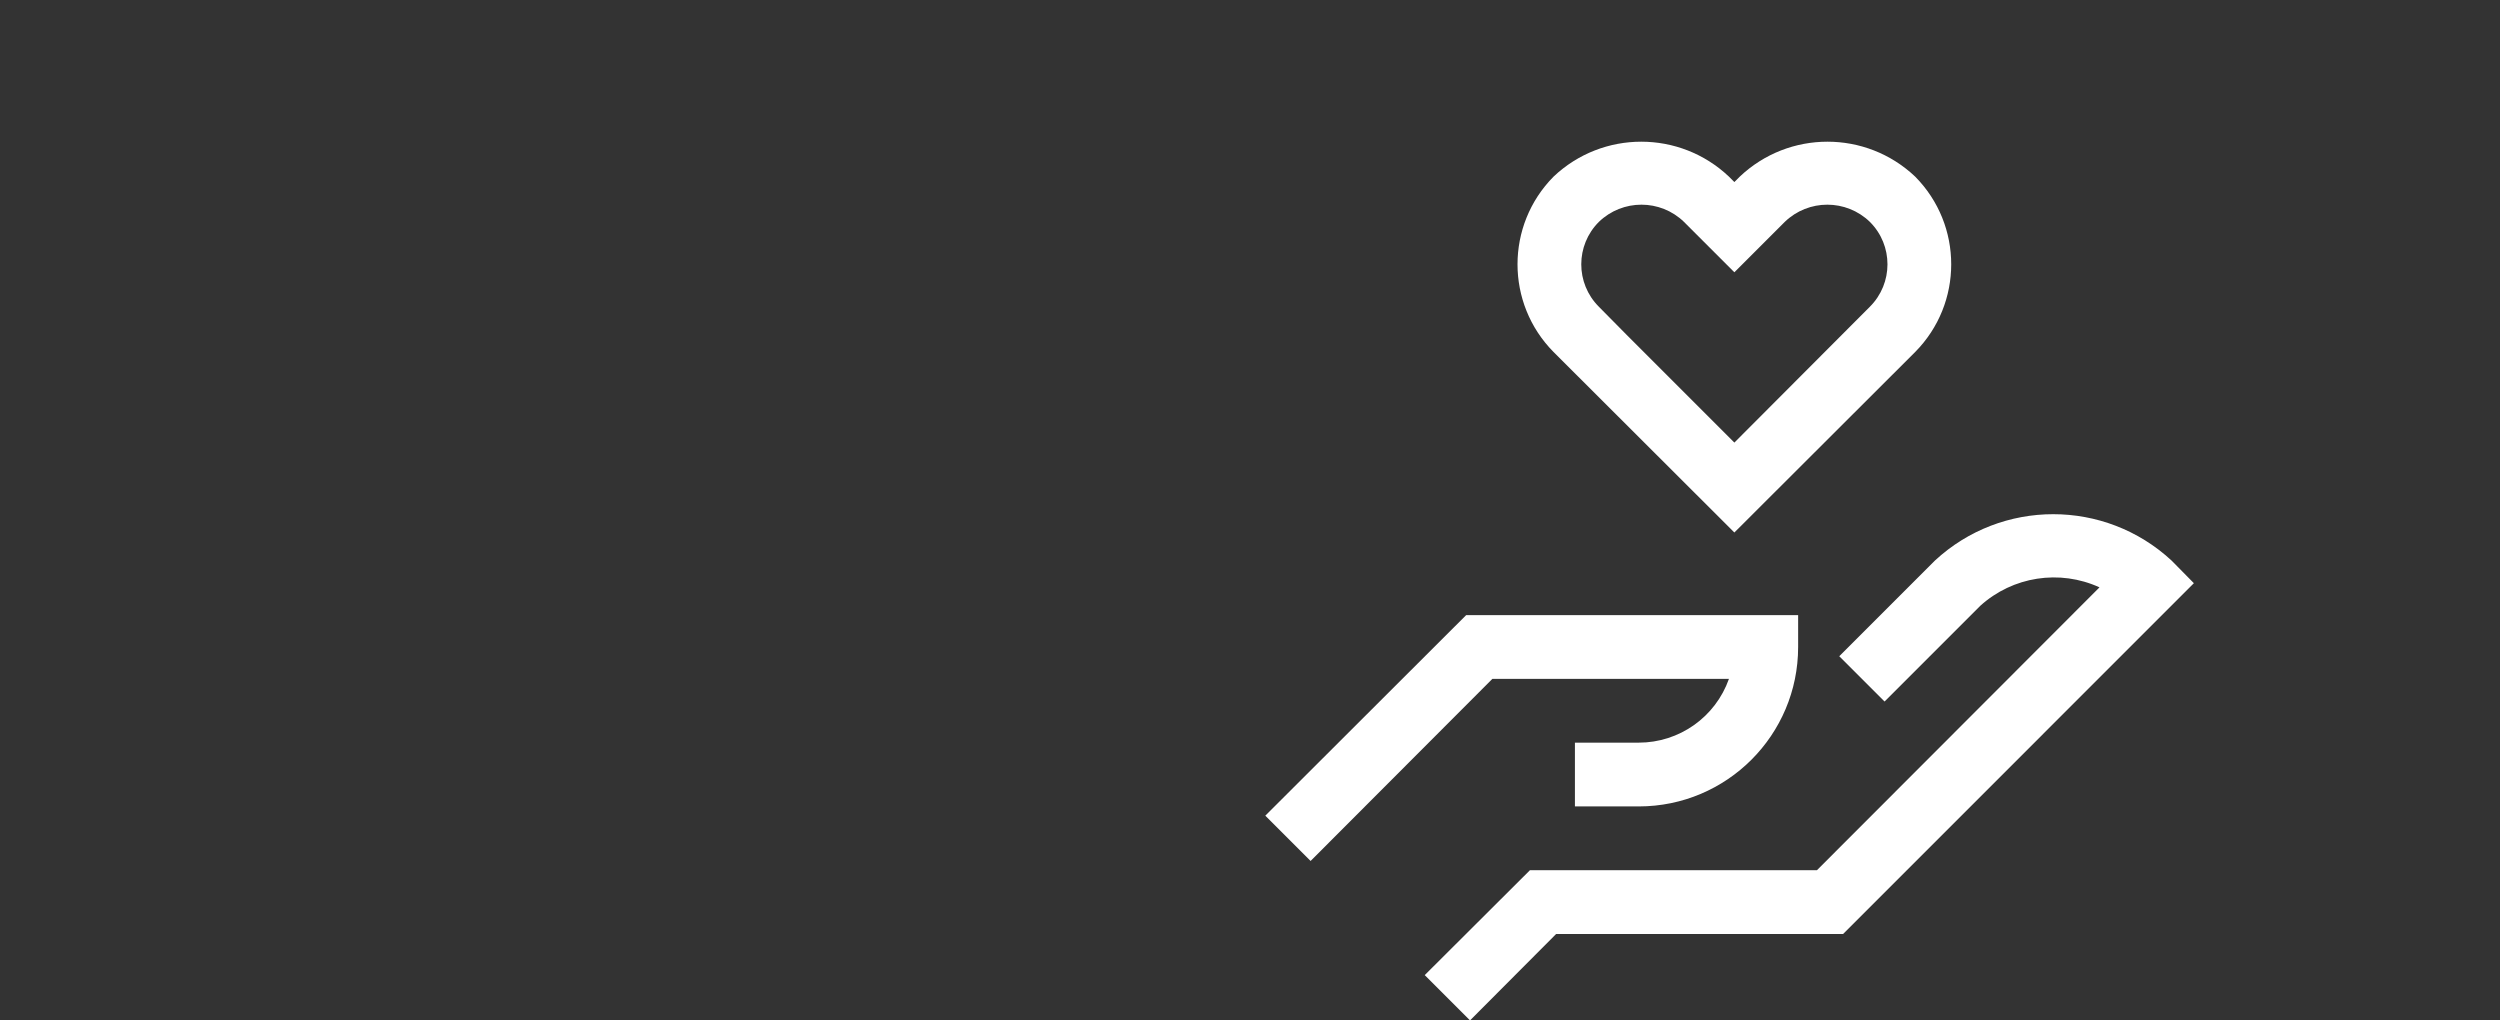
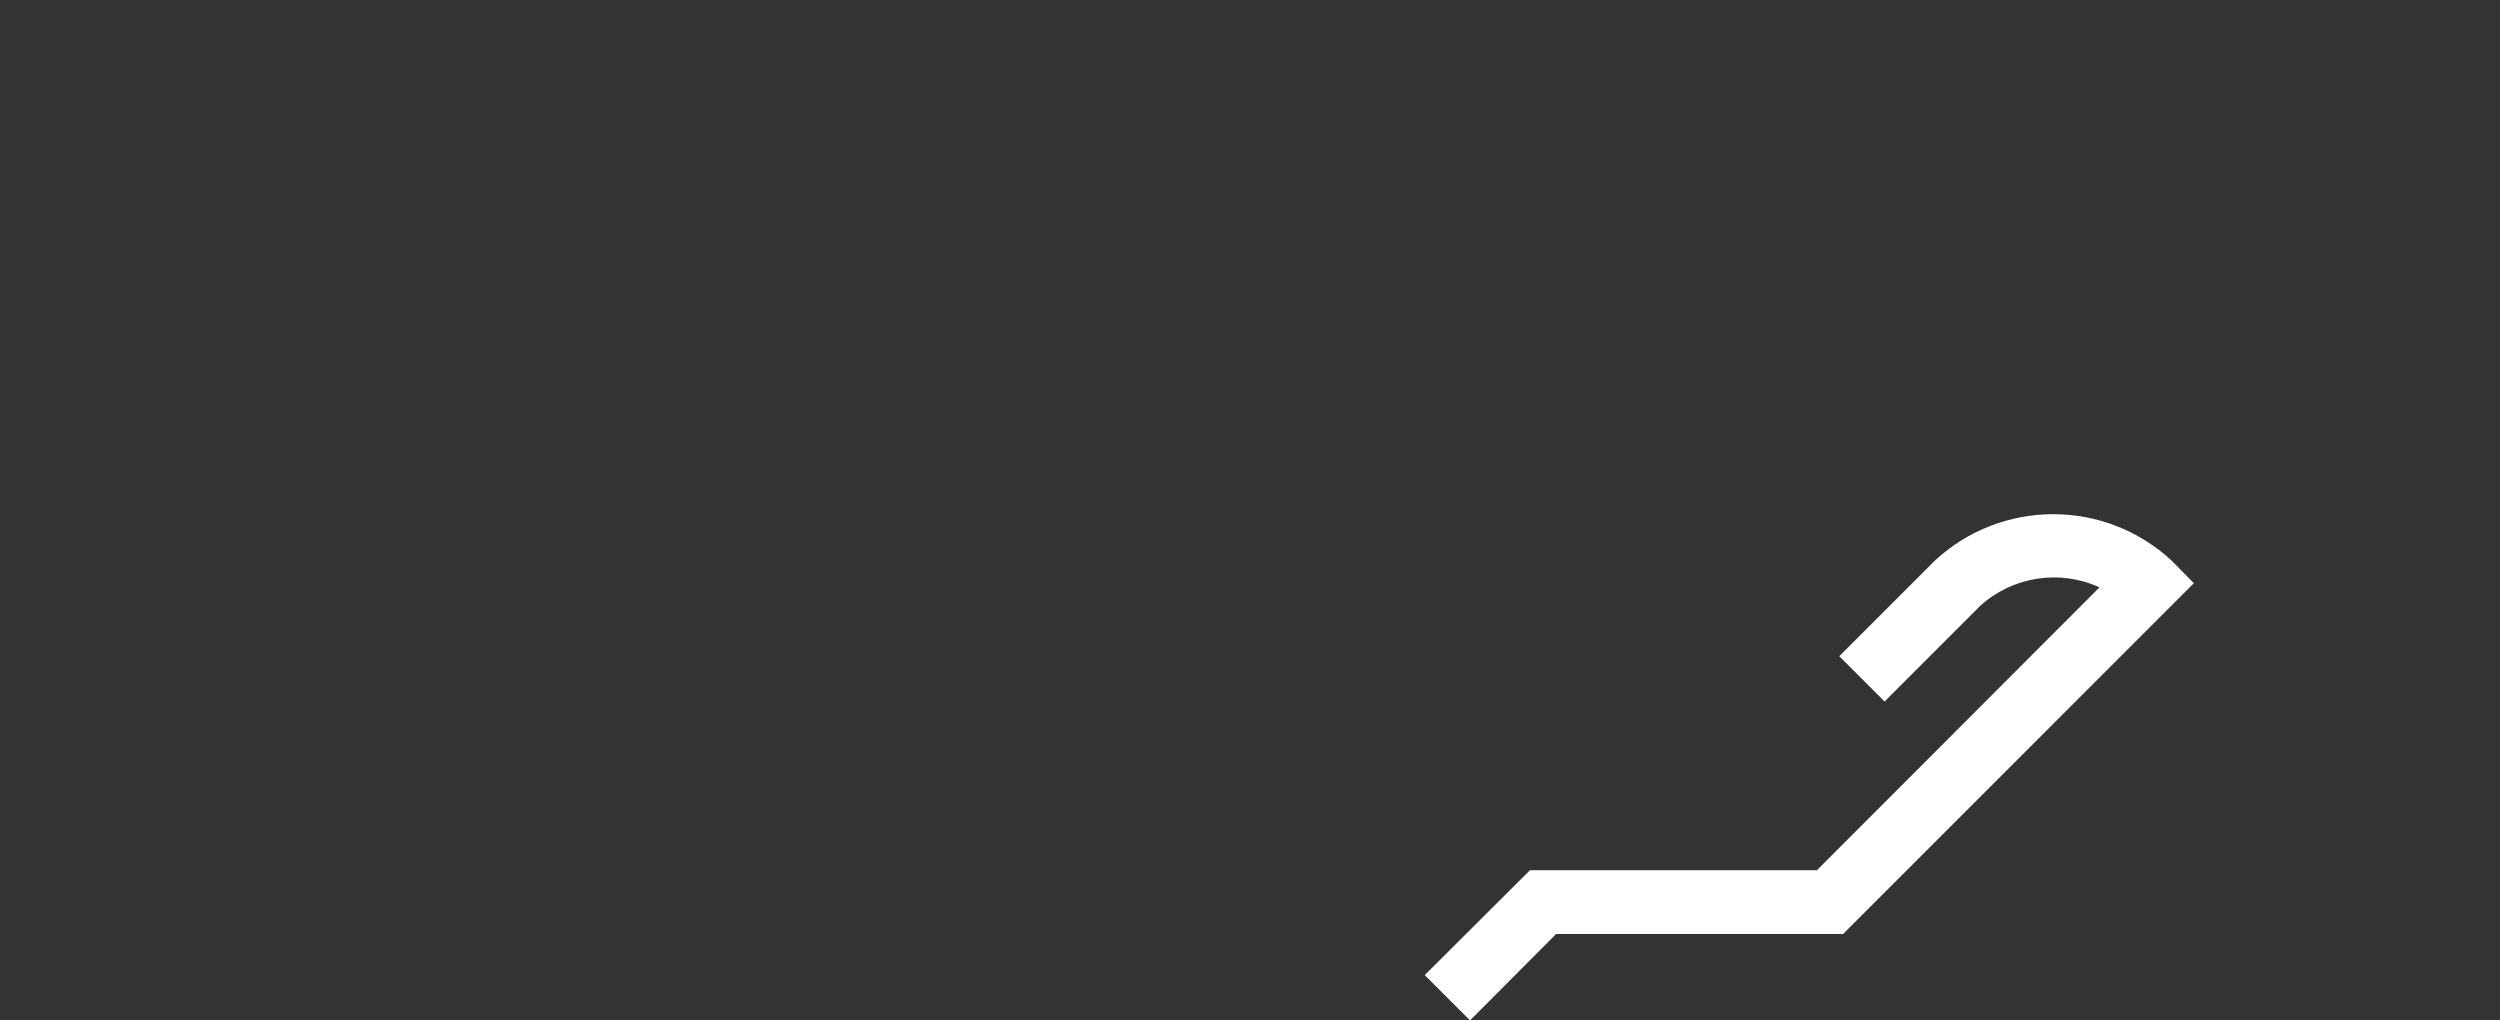
<svg xmlns="http://www.w3.org/2000/svg" viewBox="0 0 196 80">
  <rect x="0" y="0" width="196" height="80" fill="#333333" stroke="none" />
-   <path d="m117.001,53.225l-14.25,14.275-3.551-3.551,15.749-15.725h26.025v2.5c0,6.904-5.596,12.5-12.5,12.5h-5v-5h5c3.18.002,6.016-2.003,7.075-5h-18.551l.002.002h0Z" fill="#fff" />
  <path d="m122,73.226l-6.75,6.774-3.551-3.551,8.25-8.226h22.501l22.15-22.175c-3.125-1.429-6.802-.858-9.35,1.45l-7.501,7.501-3.551-3.551,7.501-7.501c5.233-4.846,13.317-4.846,18.551,0l1.749,1.775-27.499,27.501h-22.501v.002h0v0h0Z" fill="#fff" />
-   <path d="m135.974,41.748l-14.175-14.151c-3.768-3.808-3.768-9.941,0-13.75,3.856-3.651,9.894-3.651,13.75,0l.425.425.425-.425c3.856-3.651,9.894-3.651,13.75,0,3.768,3.808,3.768,9.941,0,13.75l-14.175,14.151Zm-10.624-17.701l2.175,2.201,8.45,8.45,10.624-10.651c1.837-1.835,1.839-4.81.004-6.646l-.004-.004c-1.859-1.8-4.813-1.8-6.674,0l-3.95,3.95-3.95-3.95c-1.859-1.8-4.813-1.8-6.674,0-1.837,1.835-1.839,4.81-.004,6.646l.004.004h0Z" fill="#fff" />
</svg>